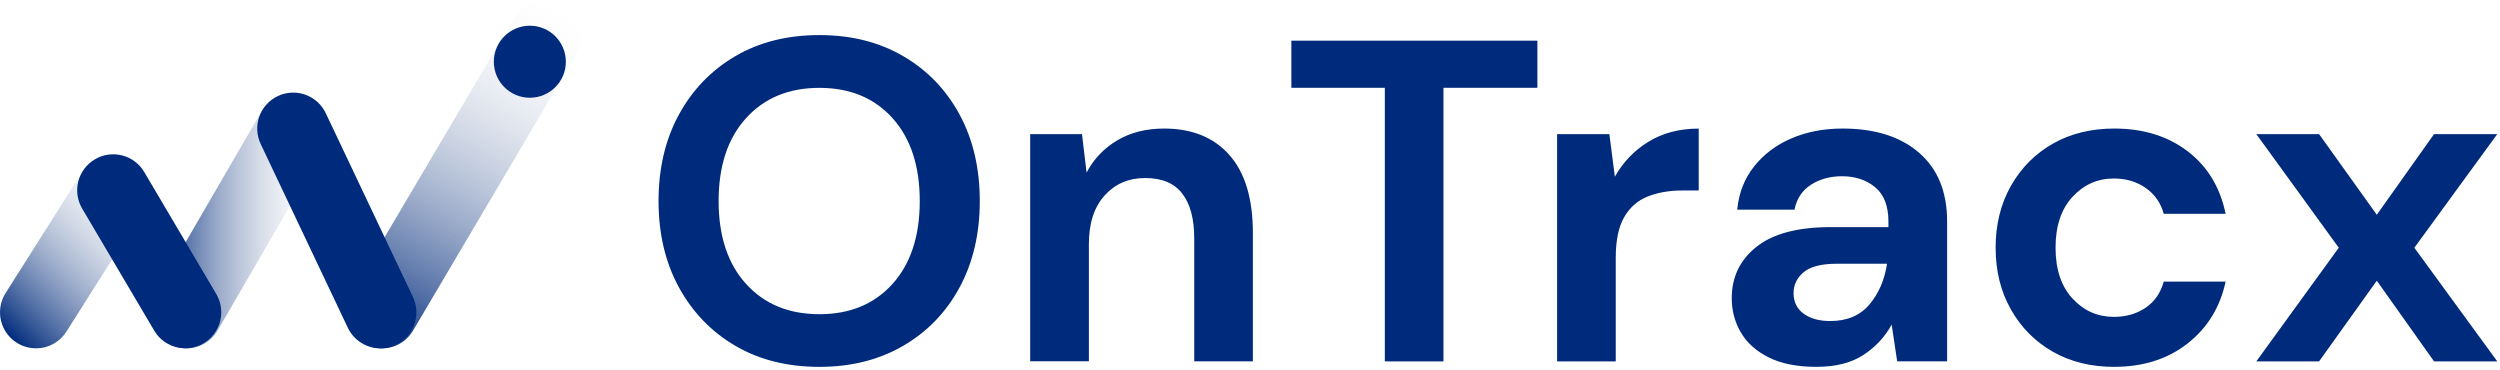
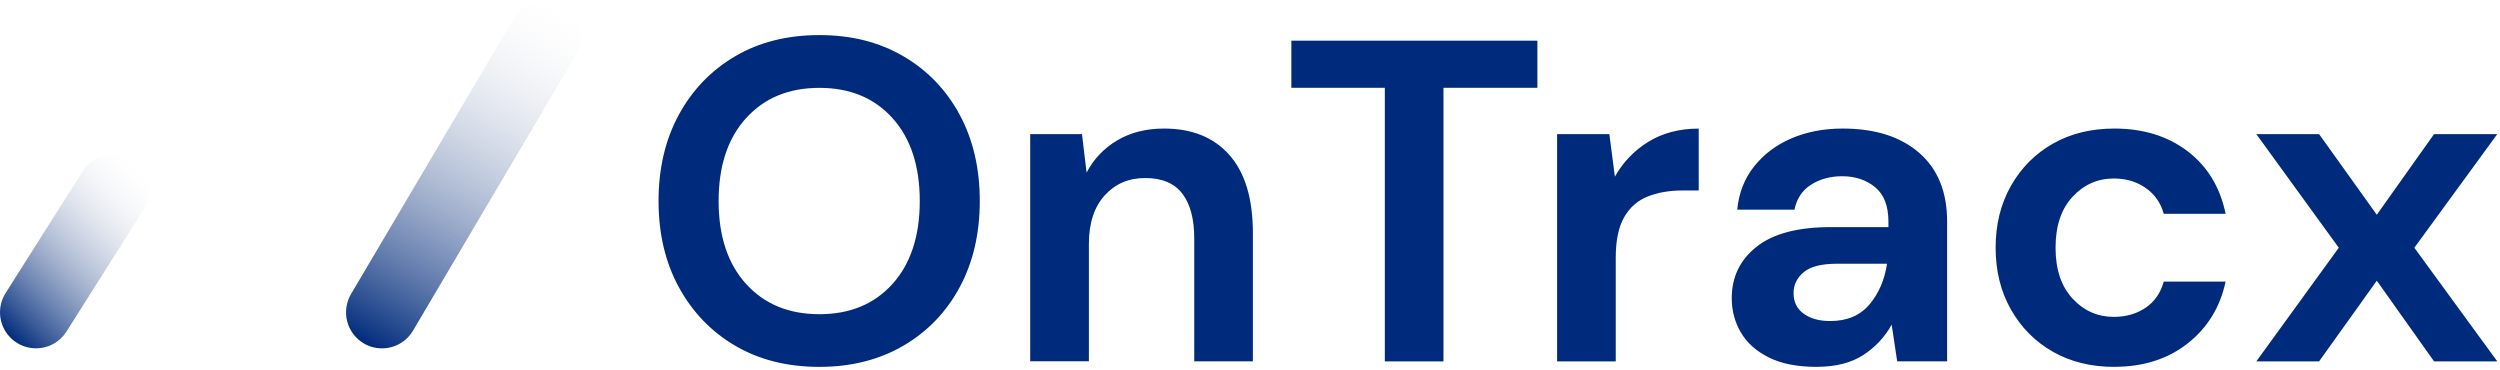
<svg xmlns="http://www.w3.org/2000/svg" width="486" height="72" viewBox="0 0 486 72" fill="none">
  <path d="M159.29 71.32C153.05 71.32 147.61 69.95 142.94 67.22C138.28 64.49 134.63 60.7 131.98 55.86C129.34 51.02 128.02 45.42 128.02 39.07C128.02 32.72 129.34 27.12 131.98 22.28C134.62 17.44 138.27 13.66 142.94 10.92C147.6 8.19 153.05 6.82 159.29 6.82C165.53 6.82 170.9 8.19 175.59 10.92C180.28 13.65 183.93 17.44 186.55 22.28C189.16 27.12 190.47 32.72 190.47 39.07C190.47 45.42 189.16 51.02 186.55 55.86C183.94 60.7 180.28 64.49 175.59 67.22C170.9 69.95 165.46 71.32 159.29 71.32ZM159.29 61.08C165.23 61.08 169.96 59.12 173.5 55.2C177.03 51.28 178.8 45.91 178.8 39.08C178.8 32.25 177.03 26.88 173.5 22.96C169.97 19.04 165.23 17.08 159.29 17.08C153.35 17.08 148.6 19.04 145.04 22.96C141.48 26.88 139.7 32.25 139.7 39.08C139.7 45.91 141.48 51.28 145.04 55.2C148.6 59.12 153.35 61.08 159.29 61.08ZM200.27 70.25V26.07H210.34L211.23 33.55C212.6 30.94 214.57 28.86 217.15 27.31C219.73 25.77 222.78 24.99 226.28 24.99C231.74 24.99 235.99 26.71 239.02 30.16C242.05 33.6 243.56 38.65 243.56 45.3V70.24H232.16V46.37C232.16 42.57 231.39 39.66 229.84 37.64C228.3 35.62 225.89 34.61 222.63 34.61C219.37 34.61 216.8 35.74 214.75 37.99C212.7 40.25 211.68 43.39 211.68 47.43V70.23H200.28L200.27 70.25ZM269.21 70.25V17.07H251.04V7.9H298.87V17.07H280.61V70.25H269.21ZM302.7 70.25V26.07H312.86L313.93 34.35C315.53 31.5 317.72 29.23 320.48 27.54C323.24 25.85 326.49 25 330.23 25V37.03H327.02C324.53 37.03 322.3 37.42 320.34 38.19C318.38 38.96 316.85 40.3 315.75 42.2C314.65 44.1 314.1 46.74 314.1 50.13V70.26H302.7V70.25ZM353.21 71.32C349.41 71.32 346.29 70.71 343.86 69.49C341.42 68.27 339.61 66.66 338.43 64.64C337.24 62.62 336.65 60.39 336.65 57.96C336.65 53.86 338.25 50.54 341.46 47.98C344.67 45.43 349.48 44.15 355.89 44.15H367.11V43.08C367.11 40.05 366.25 37.82 364.53 36.4C362.81 34.98 360.67 34.26 358.12 34.26C355.8 34.26 353.78 34.81 352.06 35.91C350.34 37.01 349.27 38.63 348.85 40.76H337.72C338.02 37.55 339.1 34.76 340.97 32.39C342.84 30.02 345.26 28.19 348.23 26.91C351.2 25.63 354.52 24.99 358.21 24.99C364.5 24.99 369.46 26.56 373.09 29.71C376.71 32.86 378.52 37.31 378.52 43.07V70.24H368.81L367.74 63.11C366.43 65.49 364.61 67.45 362.26 68.99C359.91 70.53 356.9 71.31 353.22 71.31L353.21 71.32ZM355.79 62.41C359.06 62.41 361.59 61.34 363.41 59.2C365.22 57.06 366.36 54.42 366.84 51.27H357.13C354.1 51.27 351.93 51.82 350.63 52.92C349.32 54.02 348.67 55.37 348.67 56.97C348.67 58.69 349.32 60.03 350.63 60.98C351.93 61.93 353.66 62.41 355.8 62.41H355.79ZM411.02 71.32C406.51 71.32 402.53 70.34 399.08 68.38C395.64 66.42 392.92 63.69 390.93 60.18C388.94 56.68 387.95 52.67 387.95 48.15C387.95 43.63 388.94 39.63 390.93 36.12C392.92 32.62 395.64 29.88 399.08 27.93C402.52 25.97 406.5 24.99 411.02 24.99C416.66 24.99 421.41 26.46 425.27 29.4C429.13 32.34 431.59 36.39 432.66 41.56H420.63C420.04 39.42 418.86 37.75 417.11 36.53C415.36 35.31 413.29 34.7 410.92 34.7C407.77 34.7 405.1 35.89 402.9 38.26C400.7 40.64 399.6 43.93 399.6 48.15C399.6 52.37 400.7 55.66 402.9 58.04C405.1 60.42 407.77 61.6 410.92 61.6C413.3 61.6 415.36 61.01 417.11 59.82C418.86 58.63 420.03 56.94 420.63 54.74H432.66C431.59 59.73 429.13 63.74 425.27 66.77C421.41 69.8 416.66 71.31 411.02 71.31V71.32ZM438.63 70.25L454.66 48.16L438.63 26.07H450.83L462.05 41.75L473.18 26.07H485.47L469.35 48.16L485.47 70.25H473.18L462.05 54.57L450.83 70.25H438.63Z" fill="#002B7C" />
  <path d="M6.99 67.71C5.738 67.708 4.51 67.37 3.434 66.732C2.357 66.094 1.472 65.178 0.869 64.082C0.267 62.985 -0.031 61.746 0.008 60.495C0.047 59.245 0.42 58.027 1.09 56.97L16.09 33.26C16.581 32.482 17.221 31.81 17.973 31.28C18.724 30.75 19.573 30.374 20.47 30.172C21.367 29.971 22.295 29.948 23.201 30.105C24.107 30.263 24.973 30.597 25.75 31.09C26.527 31.581 27.2 32.221 27.73 32.972C28.26 33.724 28.636 34.573 28.838 35.47C29.039 36.367 29.062 37.295 28.904 38.201C28.747 39.107 28.412 39.973 27.92 40.75L12.92 64.46C12.29 65.46 11.416 66.284 10.381 66.854C9.345 67.424 8.182 67.722 7 67.72L6.99 67.71Z" fill="url(#paint0_linear_1207_11)" />
-   <path d="M36.26 67.721C35.03 67.719 33.822 67.394 32.757 66.777C31.693 66.161 30.809 65.275 30.196 64.208C29.583 63.142 29.261 61.933 29.264 60.702C29.266 59.472 29.593 58.264 30.21 57.2L50.95 21.48C51.883 19.875 53.415 18.706 55.209 18.23C57.004 17.753 58.914 18.009 60.52 18.941C62.125 19.873 63.295 21.405 63.771 23.2C64.247 24.994 63.992 26.904 63.06 28.511L42.32 64.231C41.705 65.292 40.821 66.174 39.757 66.786C38.693 67.399 37.487 67.721 36.26 67.721Z" fill="url(#paint1_linear_1207_11)" />
  <path d="M74.26 67.72C73.05 67.72 71.82 67.41 70.71 66.75C69.112 65.805 67.954 64.264 67.491 62.466C67.028 60.668 67.298 58.76 68.24 57.16L99.97 3.44C100.915 1.842 102.456 0.685 104.254 0.222C106.052 -0.242 107.96 0.028 109.56 0.97C111.158 1.915 112.315 3.456 112.779 5.254C113.242 7.052 112.972 8.96 112.03 10.56L80.29 64.28C79.671 65.328 78.789 66.197 77.731 66.8C76.674 67.403 75.477 67.72 74.26 67.72Z" fill="url(#paint2_linear_1207_11)" />
-   <path d="M103 19C106.866 19 110 15.866 110 12C110 8.134 106.866 5 103 5C99.134 5 96 8.134 96 12C96 15.866 99.134 19 103 19Z" fill="#002B7C" />
-   <path d="M36.01 67.71C33.61 67.71 31.28 66.48 29.98 64.27L15.98 40.56C14.01 37.23 15.12 32.94 18.45 30.97C21.78 29 26.07 30.11 28.04 33.44L42.04 57.15C44.01 60.48 42.9 64.77 39.57 66.74C38.45 67.4 37.23 67.71 36.02 67.71H36.01ZM73.95 67.72C72.625 67.72 71.326 67.344 70.206 66.636C69.086 65.928 68.189 64.917 67.62 63.72L50.68 28C50.285 27.17 50.058 26.27 50.012 25.351C49.966 24.433 50.101 23.515 50.41 22.649C50.72 21.783 51.197 20.987 51.815 20.306C52.432 19.625 53.178 19.072 54.01 18.68C54.84 18.285 55.74 18.058 56.659 18.012C57.577 17.965 58.495 18.101 59.361 18.41C60.227 18.72 61.023 19.197 61.704 19.815C62.385 20.432 62.938 21.178 63.33 22.01L80.27 57.73C81.93 61.22 80.44 65.4 76.94 67.05C75.97 67.51 74.95 67.73 73.95 67.73V67.72Z" fill="#002B7C" />
  <defs>
    <linearGradient id="paint0_linear_1207_11" x1="29.13" y1="34.23" x2="-0.13" y2="63.49" gradientUnits="userSpaceOnUse">
      <stop stop-color="#F2F2F2" stop-opacity="0" />
      <stop offset="1" stop-color="#002B7C" />
    </linearGradient>
    <linearGradient id="paint1_linear_1207_11" x1="29.26" y1="42.86" x2="64" y2="42.86" gradientUnits="userSpaceOnUse">
      <stop stop-color="#002B7C" />
      <stop offset="1" stop-color="#F2F2F2" stop-opacity="0" />
    </linearGradient>
    <linearGradient id="paint2_linear_1207_11" x1="71.03" y1="66.94" x2="109.23" y2="0.78" gradientUnits="userSpaceOnUse">
      <stop stop-color="#002B7C" />
      <stop offset="1" stop-color="#F2F2F2" stop-opacity="0" />
    </linearGradient>
  </defs>
</svg>